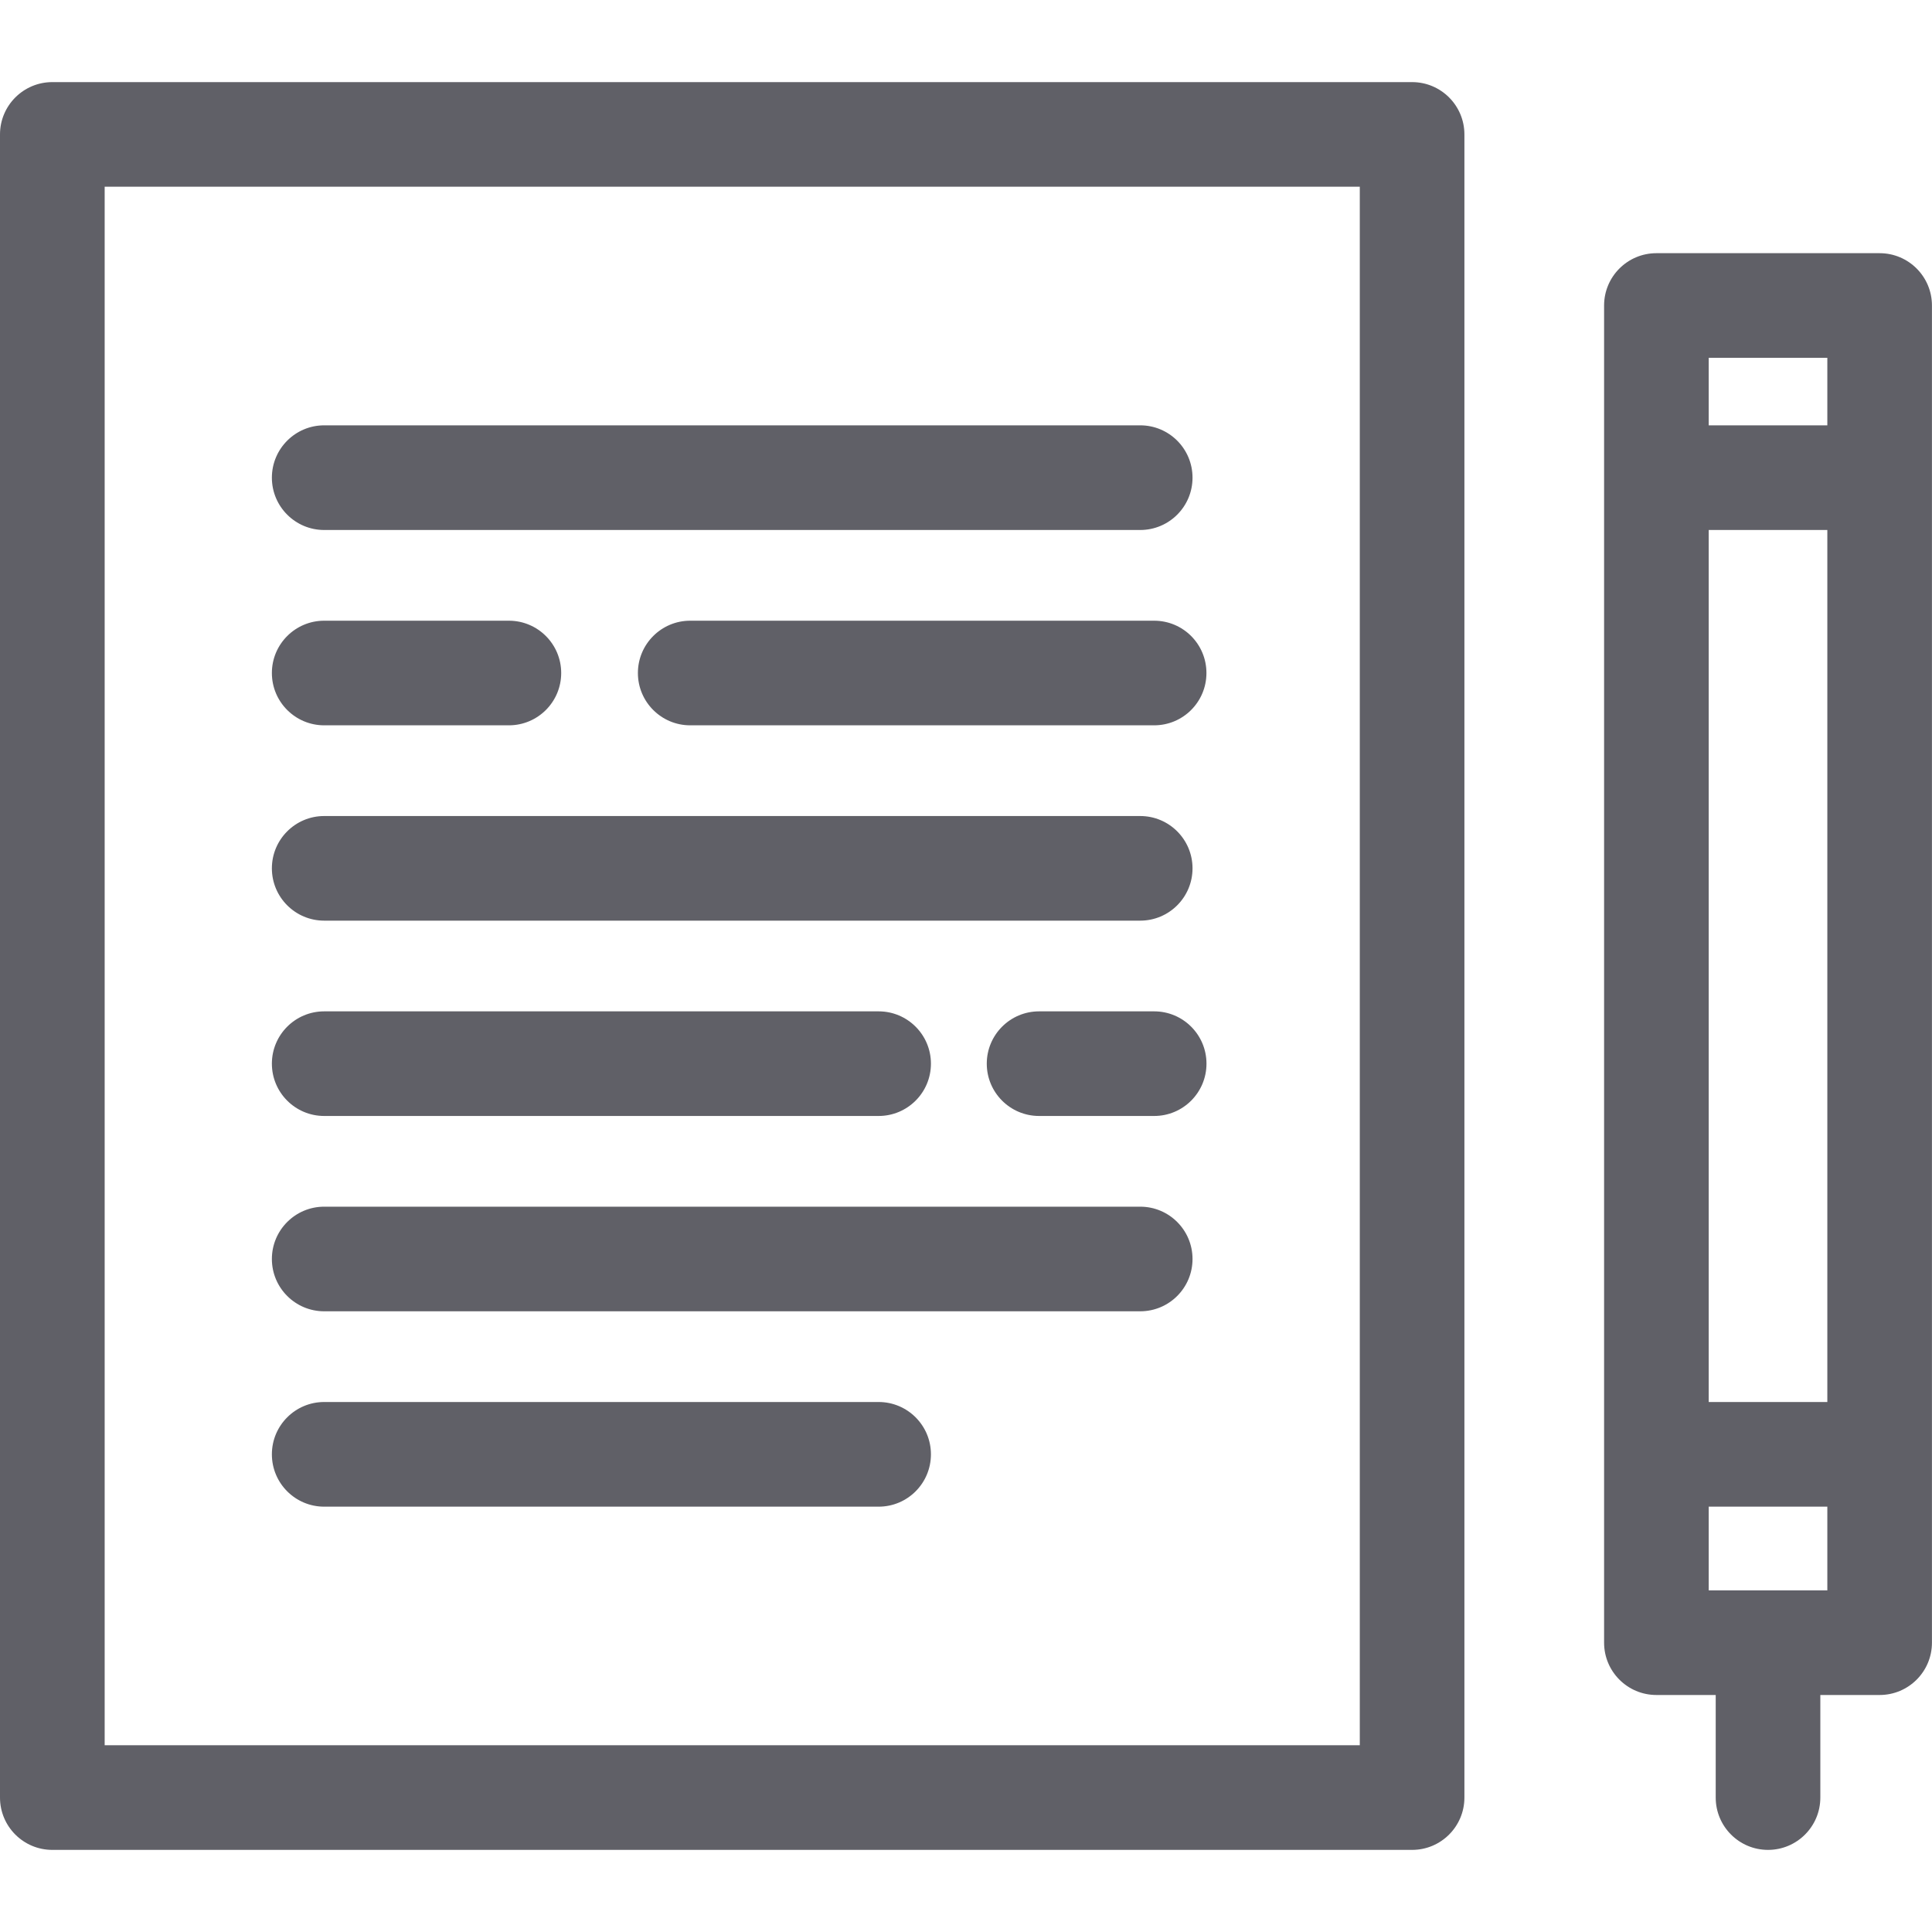
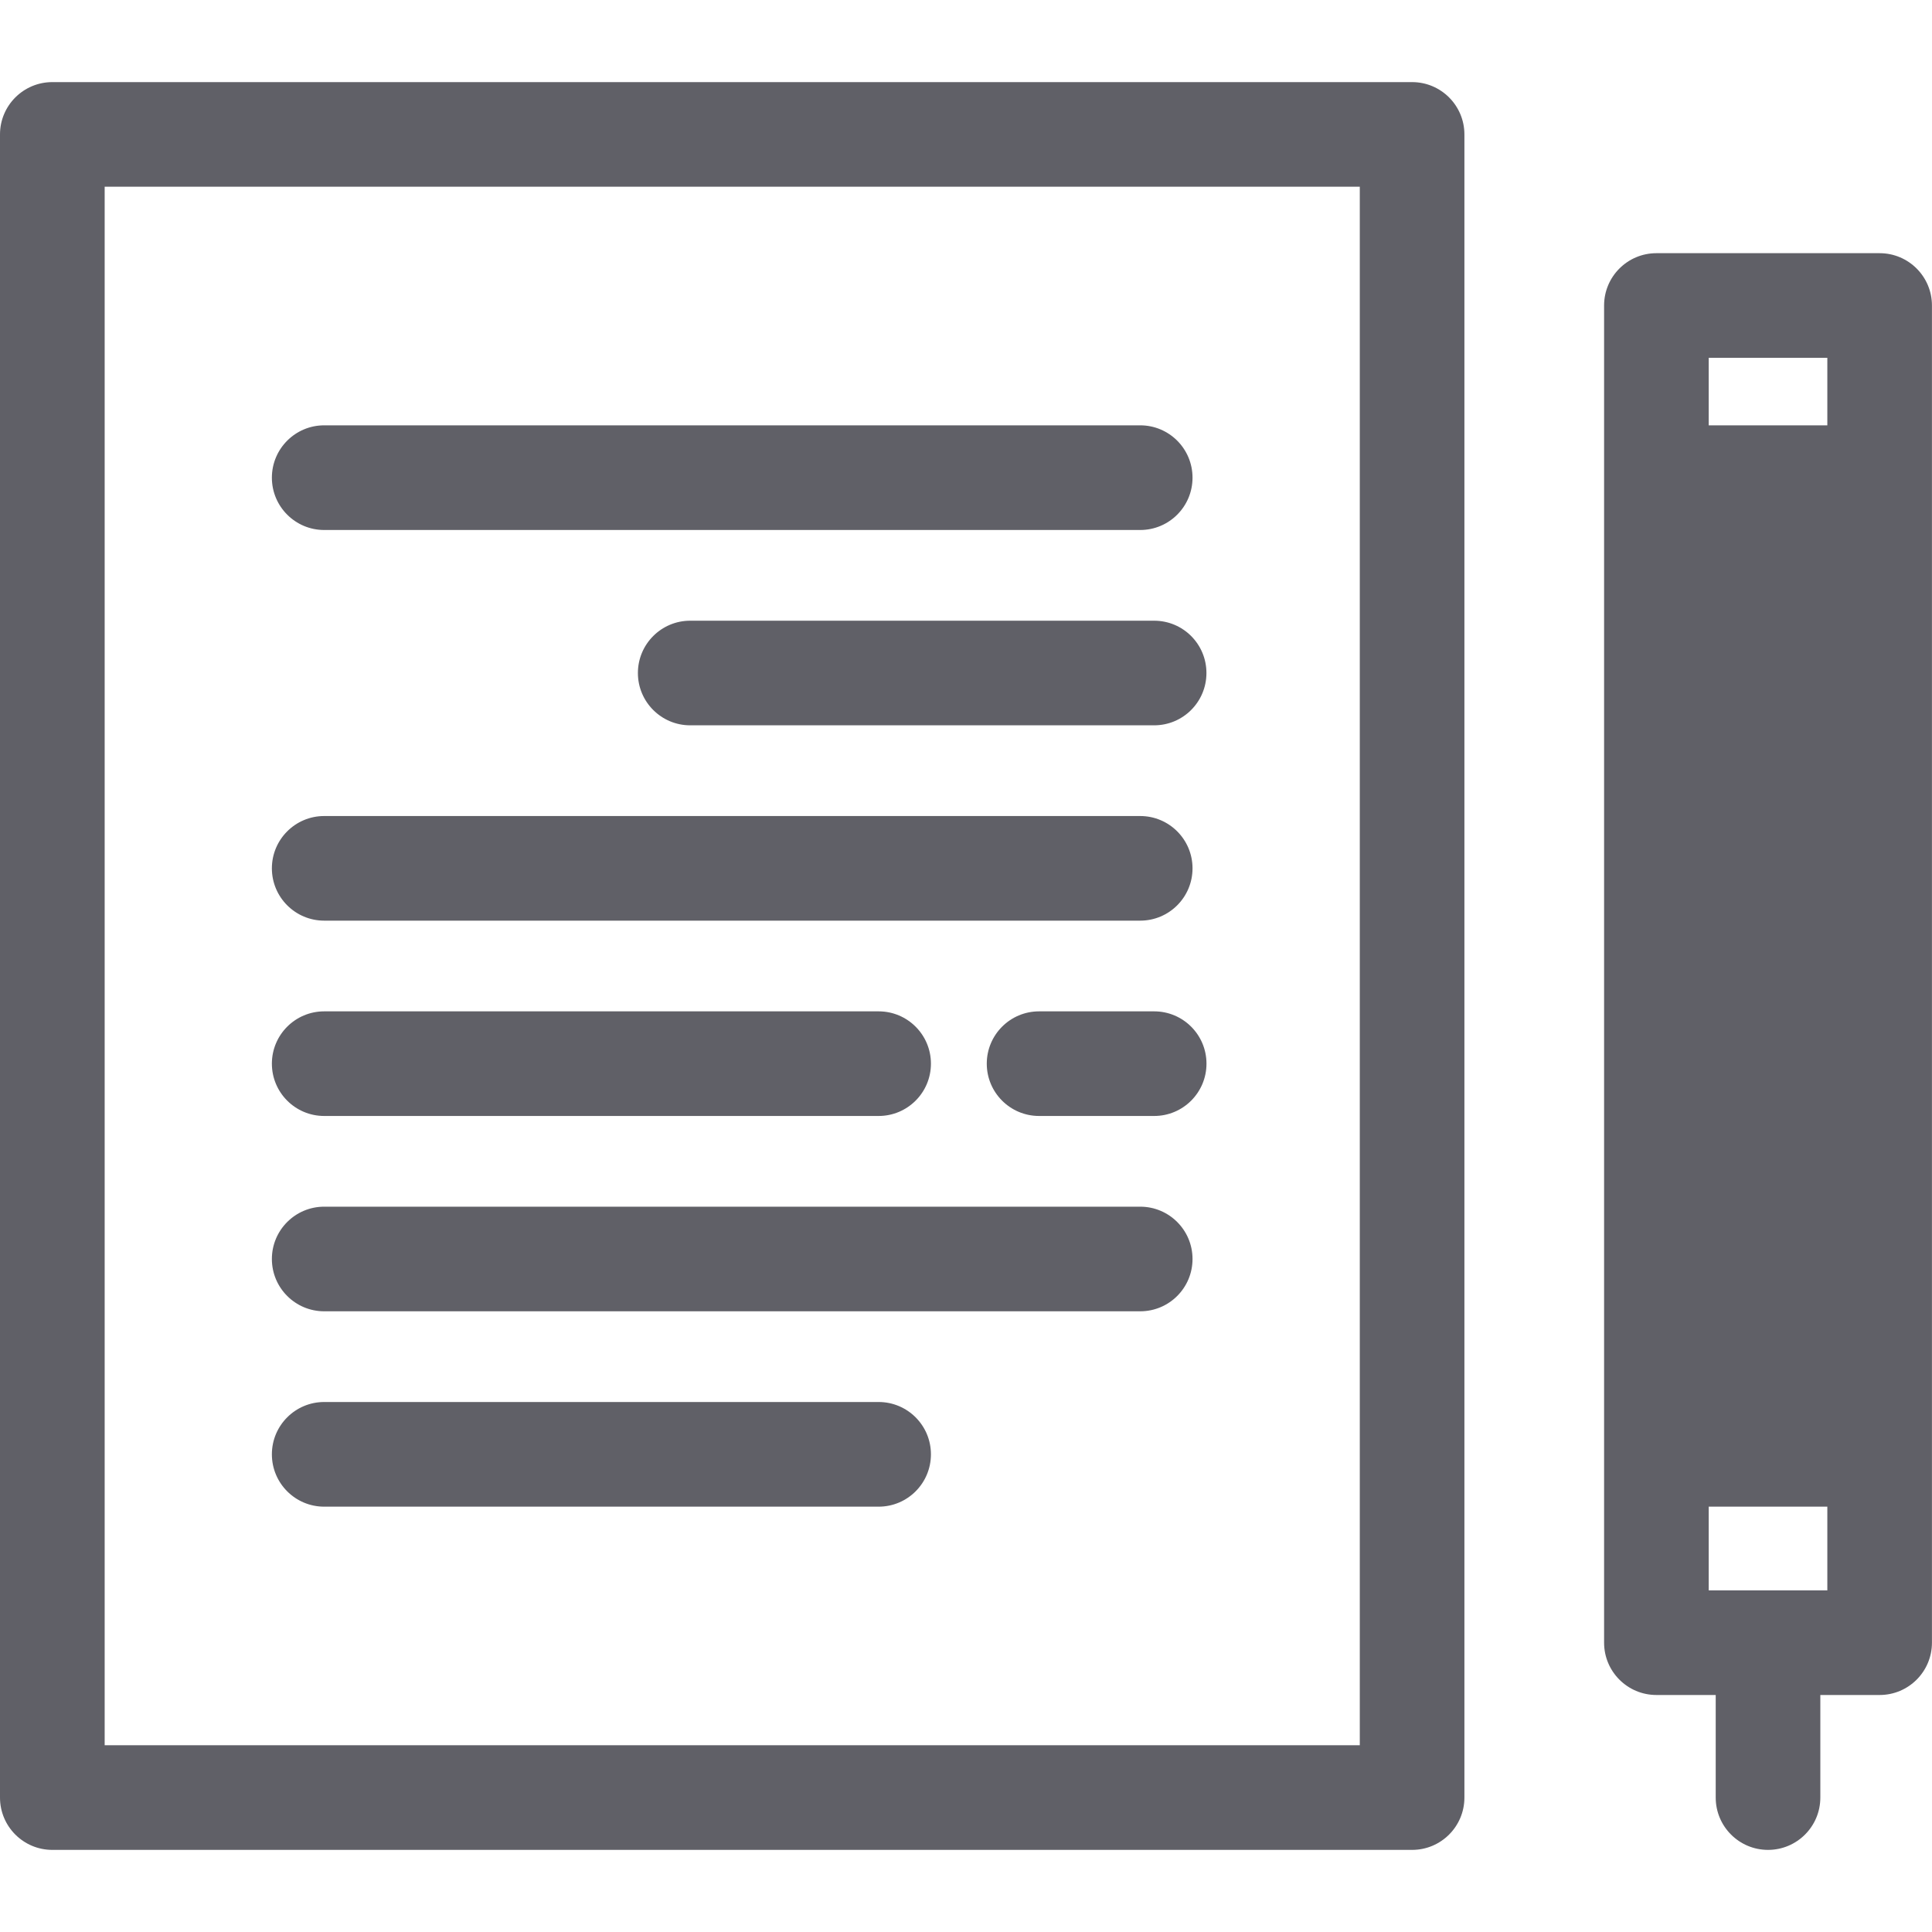
<svg xmlns="http://www.w3.org/2000/svg" width="40" height="40" viewBox="0 0 40 40" fill="none">
  <path d="M29.236 1.7H1.083C0.485 1.7 0 2.185 0 2.783V37.217C0 37.815 0.485 38.3 1.083 38.3H29.236C29.834 38.3 30.319 37.815 30.319 37.217V2.783C30.319 2.185 29.834 1.7 29.236 1.7ZM28.153 36.133H2.167V3.866H28.153V36.133Z" fill="#606067" />
  <path d="M6.712 10.973H23.607C24.205 10.973 24.69 10.488 24.69 9.89C24.69 9.291 24.205 8.806 23.607 8.806H6.712C6.114 8.806 5.629 9.291 5.629 9.89C5.629 10.488 6.114 10.973 6.712 10.973Z" fill="#606067" />
-   <path d="M6.712 15.017H10.536C11.134 15.017 11.619 14.532 11.619 13.934C11.619 13.336 11.134 12.851 10.536 12.851H6.712C6.114 12.851 5.629 13.336 5.629 13.934C5.629 14.532 6.114 15.017 6.712 15.017Z" fill="#606067" />
  <path d="M6.712 19.061H23.607C24.205 19.061 24.69 18.576 24.69 17.978C24.69 17.38 24.205 16.895 23.607 16.895H6.712C6.114 16.895 5.629 17.38 5.629 17.978C5.629 18.576 6.114 19.061 6.712 19.061Z" fill="#606067" />
  <path d="M6.712 23.105H18.191C18.789 23.105 19.274 22.62 19.274 22.022C19.274 21.424 18.789 20.939 18.191 20.939H6.712C6.114 20.939 5.629 21.424 5.629 22.022C5.629 22.62 6.114 23.105 6.712 23.105Z" fill="#606067" />
  <path d="M6.712 27.149H23.607C24.205 27.149 24.69 26.664 24.69 26.066C24.69 25.468 24.205 24.983 23.607 24.983H6.712C6.114 24.983 5.629 25.468 5.629 26.066C5.629 26.664 6.114 27.149 6.712 27.149Z" fill="#606067" />
  <path d="M6.712 31.194H18.191C18.789 31.194 19.274 30.709 19.274 30.11C19.274 29.512 18.789 29.027 18.191 29.027H6.712C6.114 29.027 5.629 29.512 5.629 30.11C5.629 30.709 6.114 31.194 6.712 31.194Z" fill="#606067" />
  <path d="M23.895 12.851H14.29C13.692 12.851 13.207 13.336 13.207 13.934C13.207 14.532 13.692 15.017 14.29 15.017H23.895C24.494 15.017 24.978 14.532 24.978 13.934C24.978 13.335 24.494 12.851 23.895 12.851Z" fill="#606067" />
  <path d="M23.896 20.939H21.513C20.915 20.939 20.43 21.424 20.43 22.022C20.43 22.62 20.915 23.105 21.513 23.105H23.896C24.494 23.105 24.979 22.62 24.979 22.022C24.979 21.424 24.494 20.939 23.896 20.939Z" fill="#606067" />
-   <path d="M38.916 5.242H34.294C33.696 5.242 33.211 5.727 33.211 6.325C33.211 6.805 33.211 32.943 33.211 34.01C33.211 34.608 33.696 35.093 34.294 35.093H35.522V37.217C35.522 37.815 36.007 38.3 36.605 38.3C37.203 38.3 37.688 37.815 37.688 37.217V35.093H38.916C39.514 35.093 39.999 34.608 39.999 34.01C39.999 33.276 39.999 7.488 39.999 6.325C39.999 5.727 39.514 5.242 38.916 5.242ZM37.833 32.927H35.377V31.194H37.833V32.927ZM37.833 29.027H35.377V10.973H37.833V29.027ZM37.833 8.806H35.377V7.408H37.833V8.806Z" fill="#606067" />
+   <path d="M38.916 5.242H34.294C33.696 5.242 33.211 5.727 33.211 6.325C33.211 6.805 33.211 32.943 33.211 34.01C33.211 34.608 33.696 35.093 34.294 35.093H35.522V37.217C35.522 37.815 36.007 38.3 36.605 38.3C37.203 38.3 37.688 37.815 37.688 37.217V35.093H38.916C39.514 35.093 39.999 34.608 39.999 34.01C39.999 33.276 39.999 7.488 39.999 6.325C39.999 5.727 39.514 5.242 38.916 5.242ZM37.833 32.927H35.377V31.194H37.833V32.927ZM37.833 29.027V10.973H37.833V29.027ZM37.833 8.806H35.377V7.408H37.833V8.806Z" fill="#606067" />
</svg>